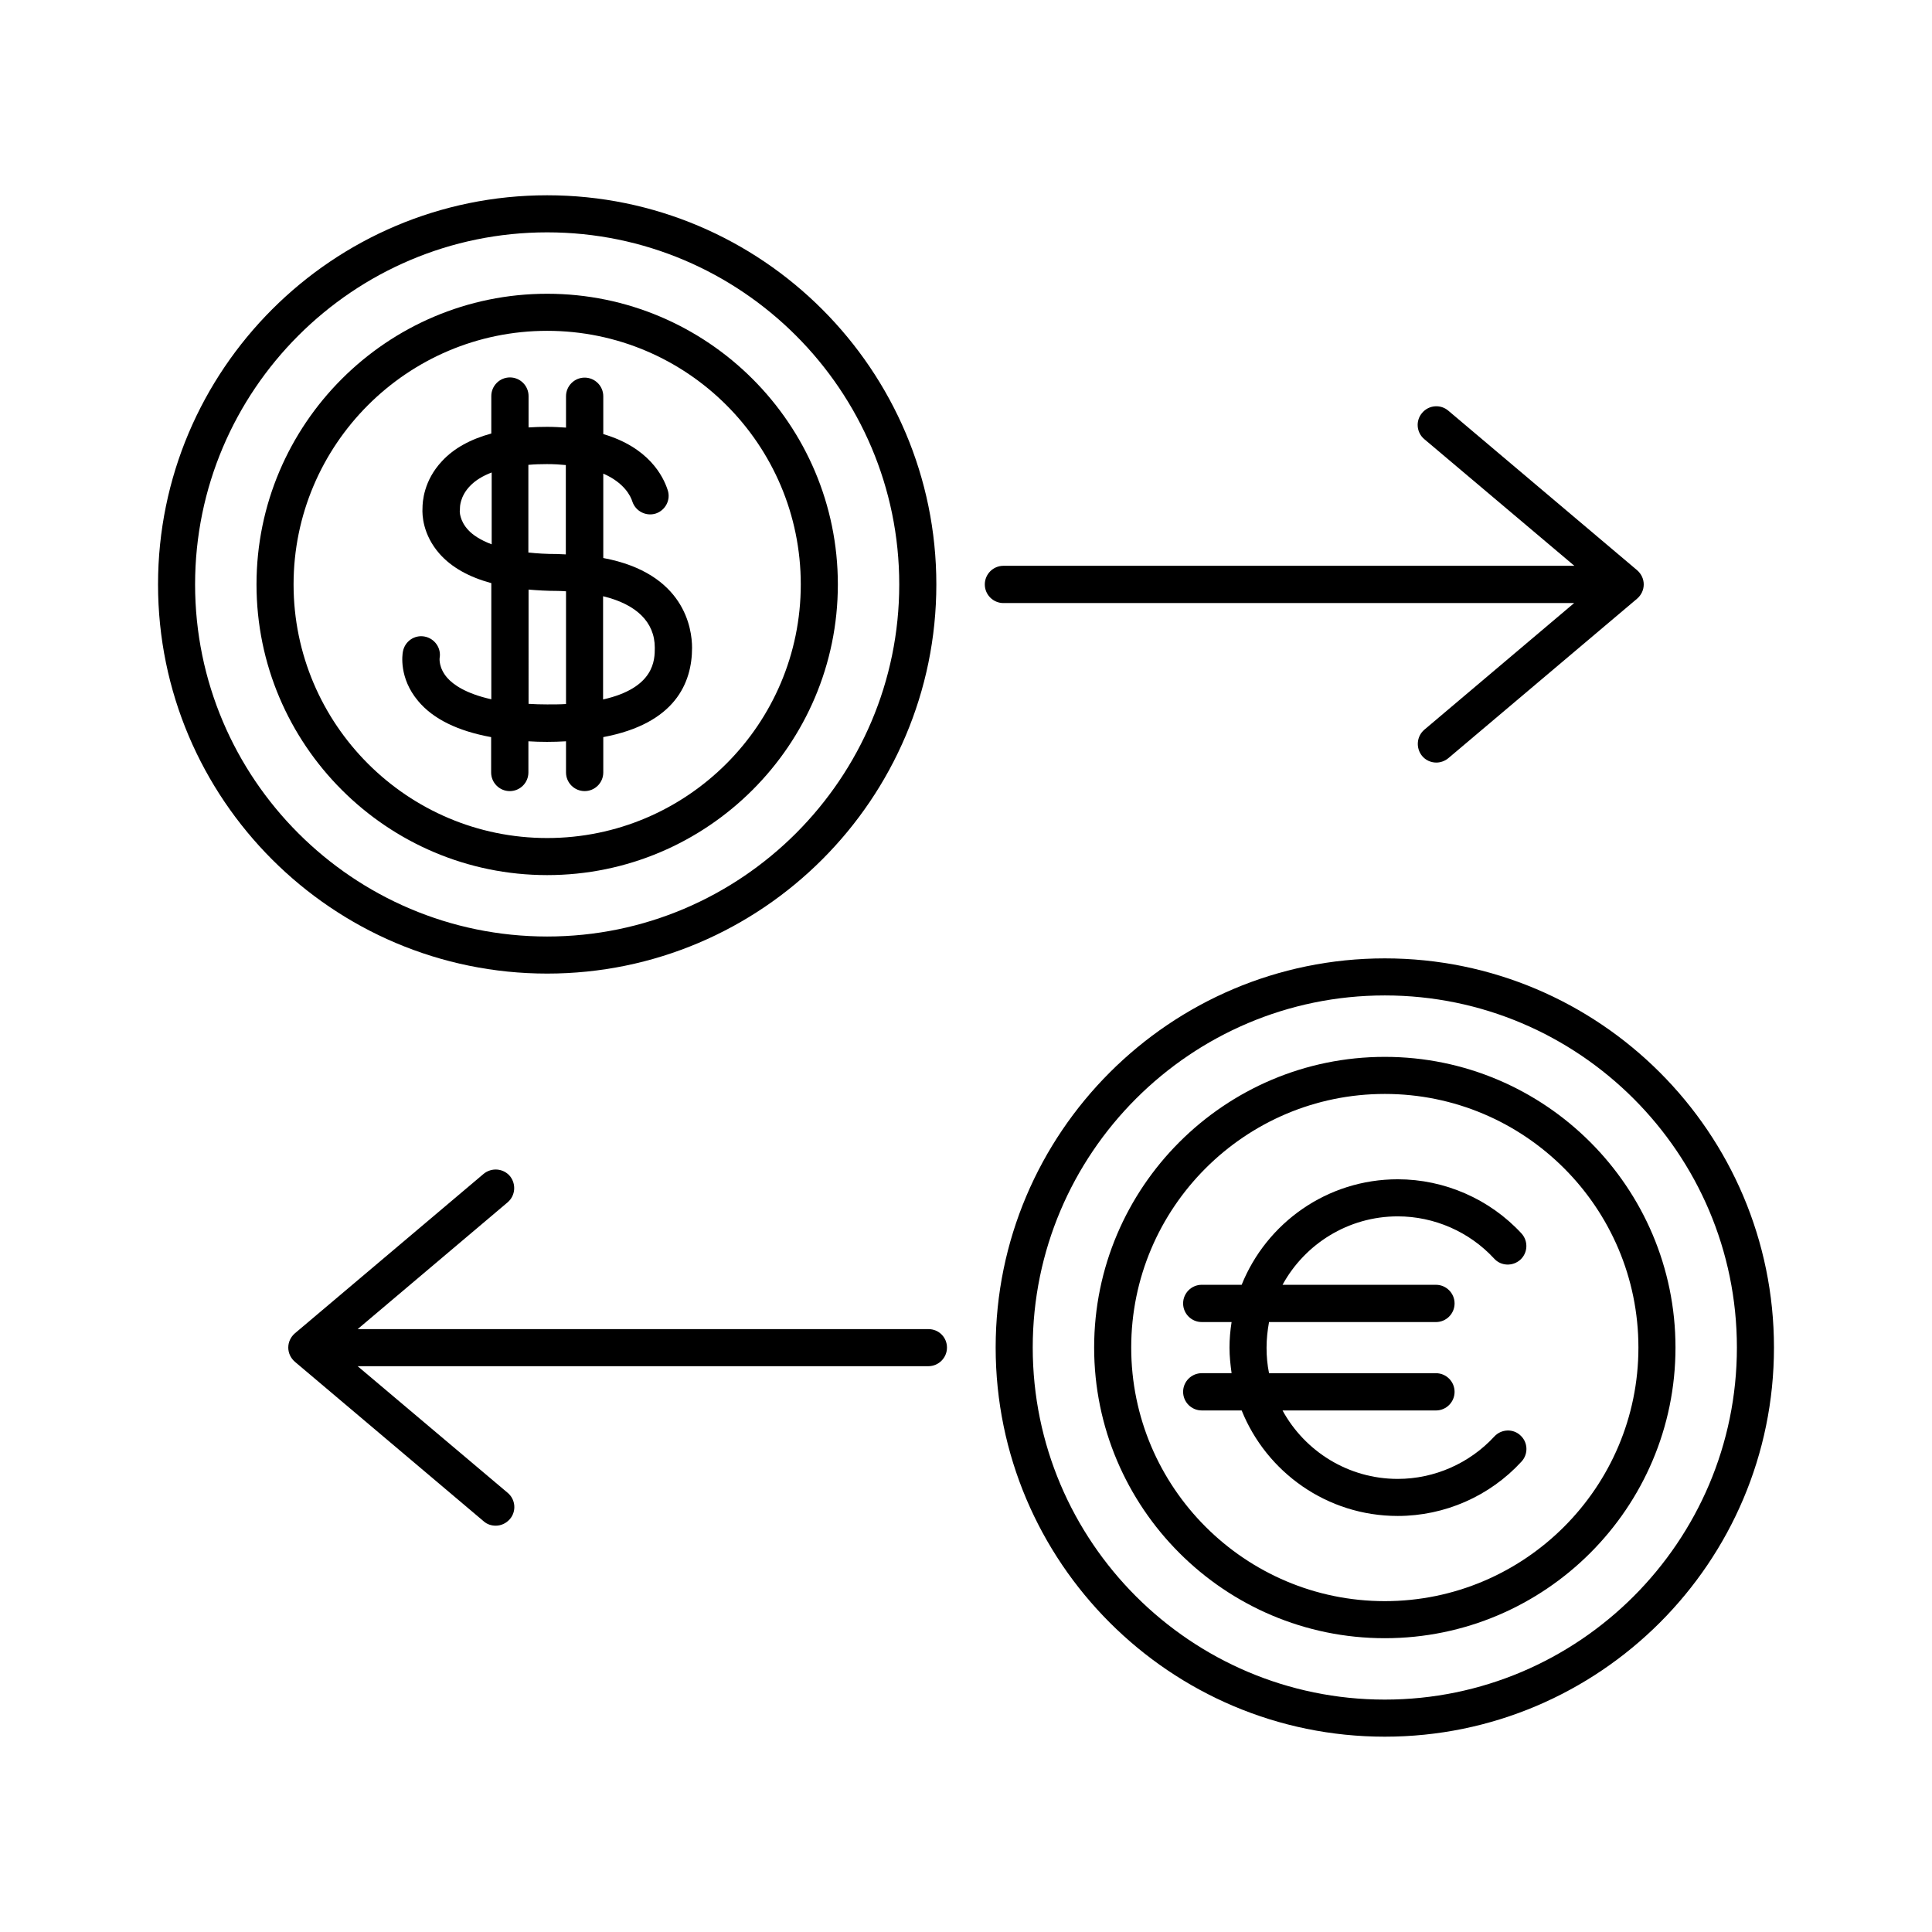
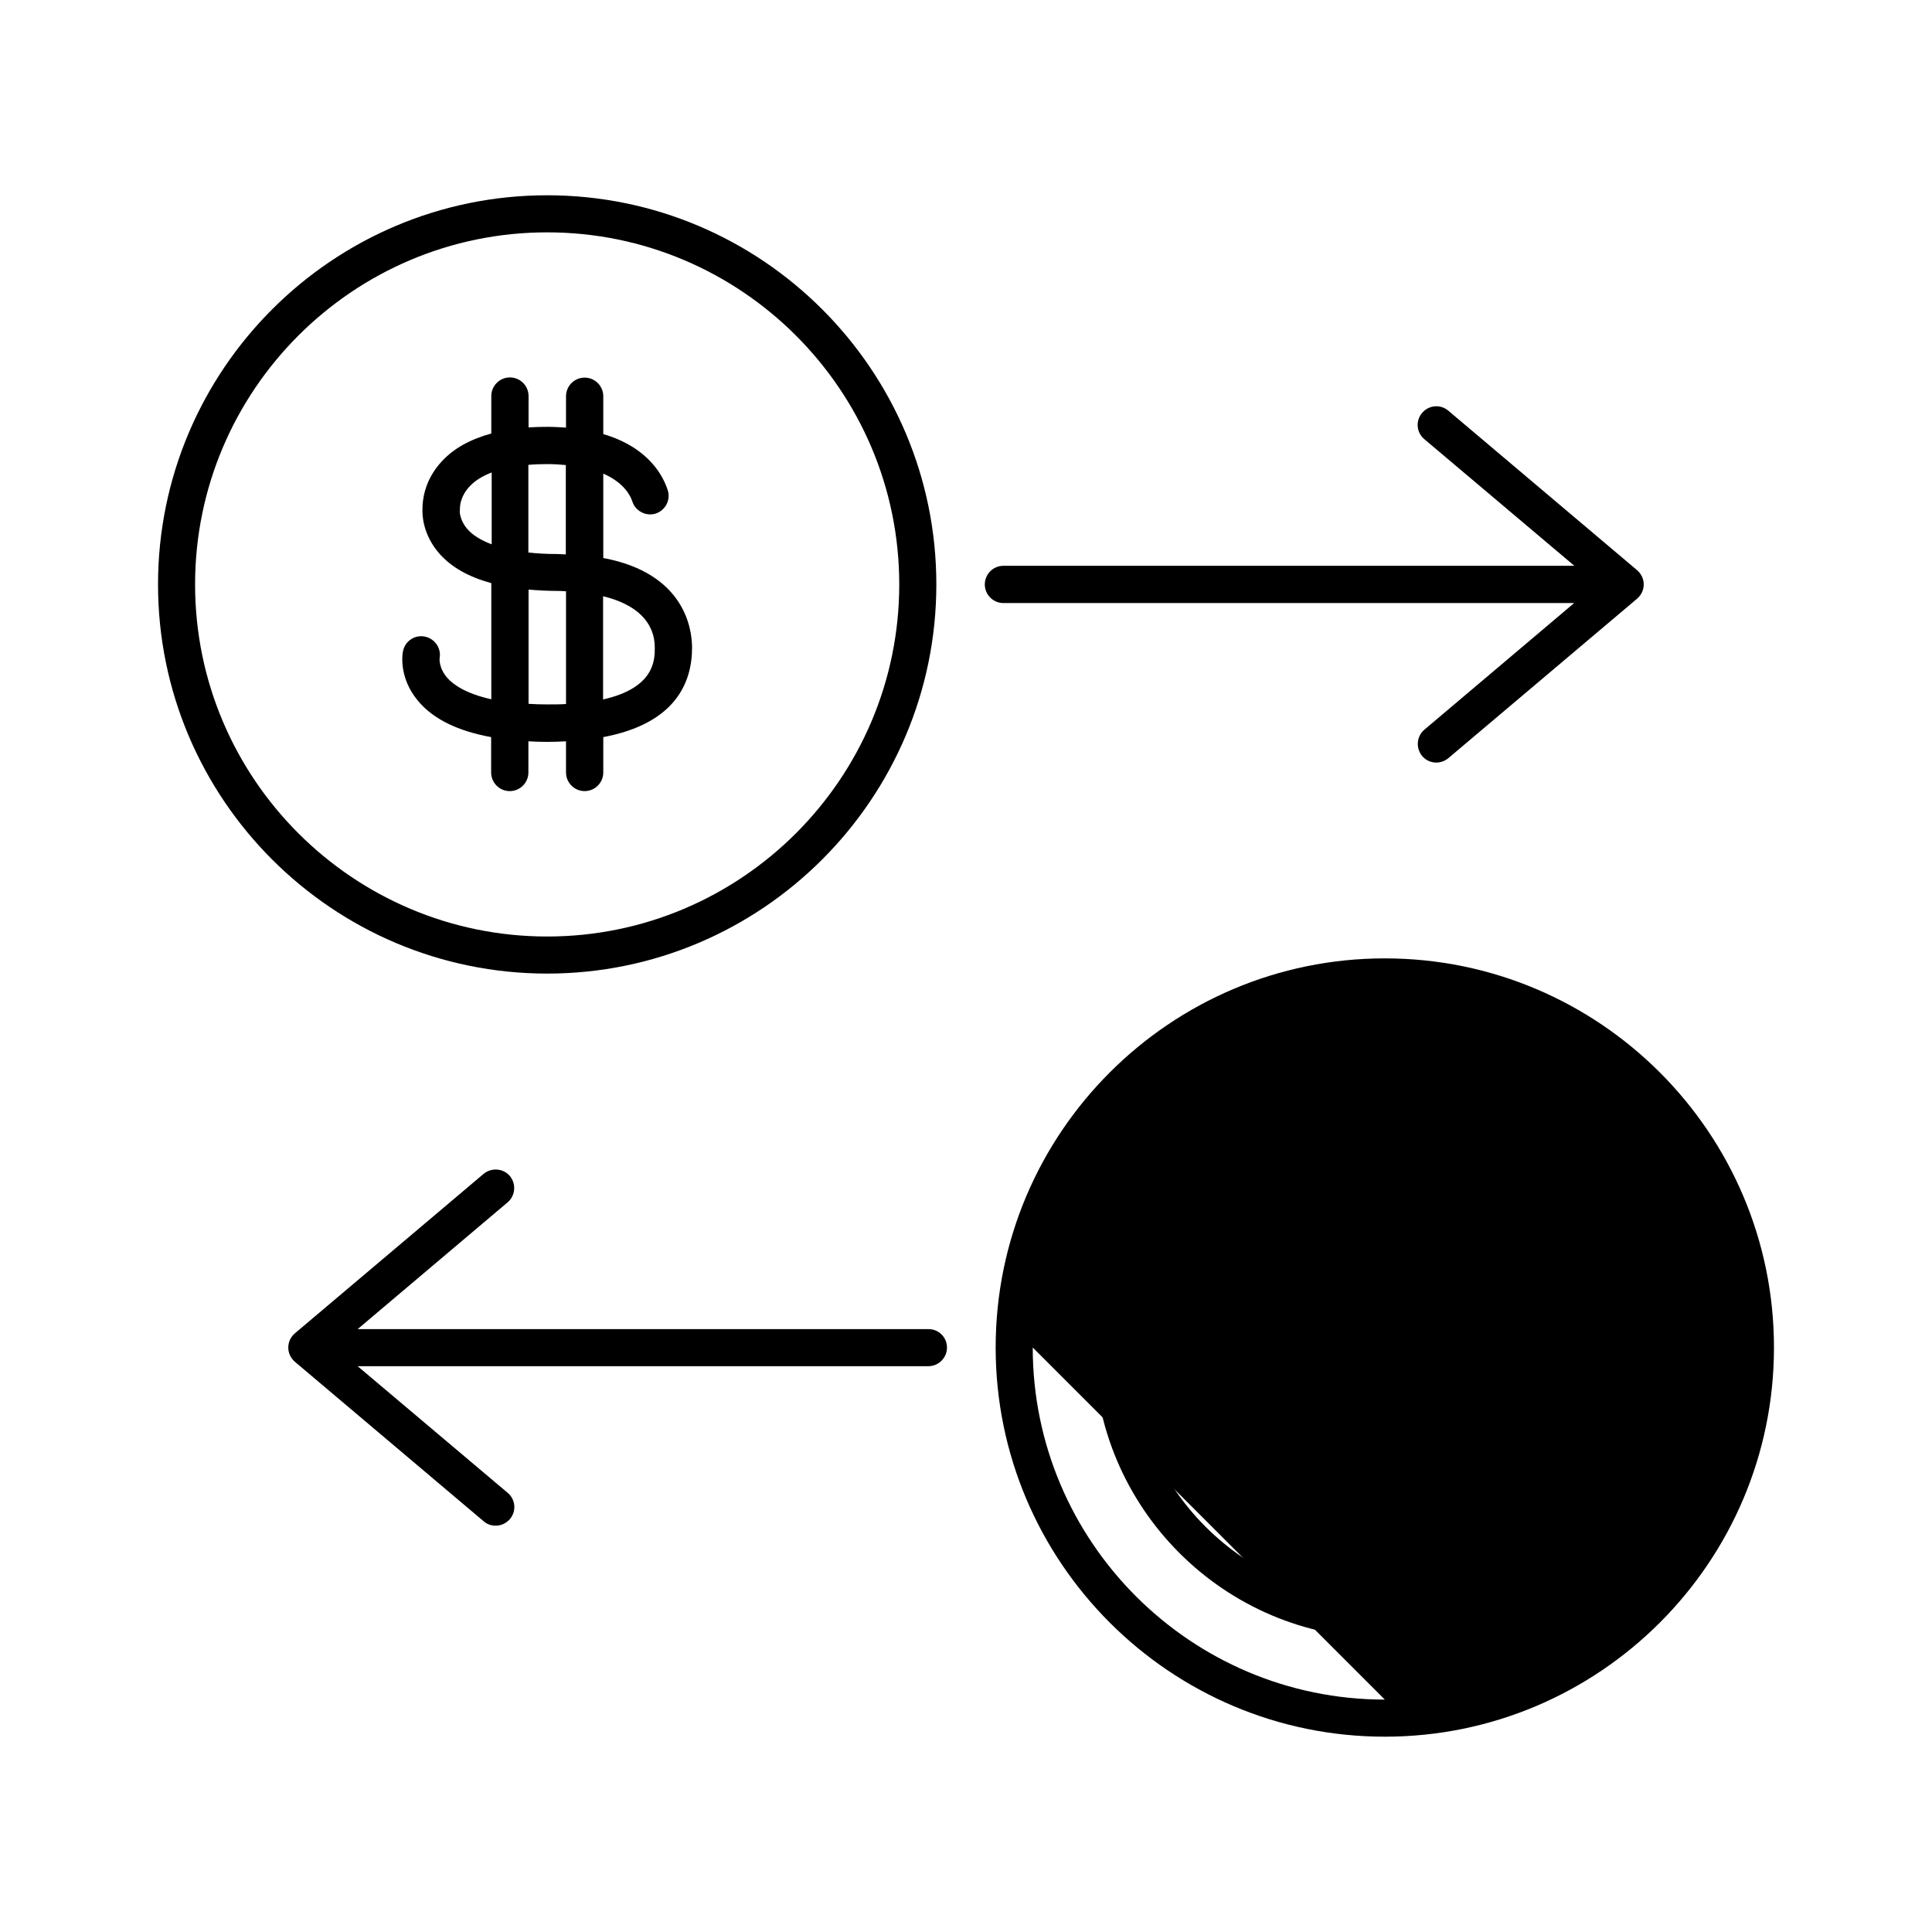
<svg xmlns="http://www.w3.org/2000/svg" fill="#000000" width="800px" height="800px" version="1.1" viewBox="144 144 512 512">
  <g>
    <path d="m294 340.45v8.262c0 2.719 2.215 4.938 4.938 4.938 2.719 0 4.938-2.215 4.938-4.938v-9.371c19.043-3.578 23.527-14.359 23.527-23.68 0-5.039-1.965-19.75-23.527-23.781v-22.367c5.543 2.418 7.254 5.945 7.707 7.406 0.855 2.57 3.629 3.981 6.195 3.176 2.57-0.855 4.031-3.629 3.176-6.195-1.211-3.777-5.09-11.336-17.078-14.863v-10.027c0-2.719-2.215-4.938-4.938-4.938-2.719 0-4.938 2.215-4.938 4.938v8.312c-1.562-0.102-3.223-0.203-4.988-0.203-1.715 0-3.324 0.051-4.938 0.152v-8.312c0-2.719-2.215-4.938-4.938-4.938-2.719 0-4.938 2.215-4.938 4.938v9.926c-5.492 1.512-9.875 3.879-13.047 7.305-4.887 5.188-5.188 10.832-5.188 12.543-0.102 1.664 0.051 6.953 4.535 12.043 3.176 3.578 7.758 6.144 13.703 7.758v30.781c-6.801-1.512-10.125-3.93-11.637-5.644-2.367-2.672-2.066-5.238-2.066-5.238 0.504-2.672-1.309-5.238-3.981-5.742s-5.238 1.258-5.742 3.981c-0.152 0.707-1.109 7.004 4.031 13.098 3.981 4.785 10.531 7.961 19.348 9.574v9.371c0 2.719 2.215 4.938 4.938 4.938 2.719 0 4.938-2.215 4.938-4.938v-8.262c1.613 0.102 3.223 0.152 4.938 0.152 1.758-0.004 3.422-0.051 5.031-0.152zm23.527-24.789c0 3.223-0.051 10.629-13.703 13.703v-27.355c8.766 2.117 13.703 6.801 13.703 13.652zm-28.566-48.668c1.812 0 3.477 0.102 4.988 0.25v23.68c-0.805 0-1.512-0.102-2.367-0.102-2.871 0-5.289-0.152-7.559-0.402v-23.227c1.613-0.148 3.227-0.199 4.938-0.199zm-20.855 17.484c-2.367-2.519-2.266-5.039-2.266-5.039 0.051-0.25 0.051-0.605 0.051-0.805 0-0.102-0.051-3.074 2.719-5.894 1.41-1.461 3.324-2.621 5.691-3.527v19.043c-3.07-1.16-5.035-2.519-6.195-3.777zm15.969 15.77c2.418 0.203 4.887 0.352 7.559 0.352 0.805 0 1.562 0.051 2.367 0.102v29.875c-1.562 0.102-3.223 0.102-4.988 0.102-1.762 0-3.375-0.051-4.938-0.152z" />
-     <path d="m366.04 298.88c0-42.473-34.562-77.031-77.031-77.031-42.473 0-77.031 34.562-77.031 77.031 0 42.473 34.562 77.031 77.031 77.031 42.469 0.004 77.031-34.559 77.031-77.031zm-144.24 0c0-37.031 30.129-67.207 67.207-67.207 37.082 0 67.207 30.129 67.207 67.207 0 37.031-30.129 67.207-67.207 67.207-37.078 0.004-67.207-30.176-67.207-67.207z" />
    <path d="m392.14 298.88c0-56.879-46.25-103.13-103.13-103.13-56.883 0-103.13 46.25-103.13 103.13 0 56.883 46.25 103.13 103.13 103.13 56.883 0 103.13-46.301 103.13-103.13zm-196.44 0c0-51.438 41.867-93.305 93.305-93.305s93.305 41.867 93.305 93.305-41.867 93.305-93.305 93.305c-51.438 0.004-93.305-41.863-93.305-93.305z" />
    <path d="m561.22 303.77-39.75 33.605c-2.066 1.762-2.316 4.836-0.605 6.953 0.957 1.16 2.367 1.762 3.777 1.762 1.109 0 2.266-0.402 3.176-1.16l50.027-42.27c1.109-0.957 1.762-2.316 1.762-3.777 0-1.461-0.656-2.82-1.762-3.777l-50.027-42.27c-2.066-1.762-5.188-1.512-6.953 0.605-1.762 2.066-1.512 5.188 0.605 6.953l39.75 33.551h-151.3c-2.719 0-4.938 2.215-4.938 4.938 0 2.719 2.215 4.938 4.938 4.938h151.3z" />
    <path d="m540.01 524.69c-6.551 7.106-15.871 11.234-25.594 11.234-13.148 0-24.637-7.356-30.531-18.137h40.656c2.719 0 4.938-2.215 4.938-4.938 0-2.719-2.215-4.938-4.938-4.938h-44.234c-0.453-2.215-0.656-4.434-0.656-6.75 0-2.316 0.25-4.586 0.656-6.801h44.234c2.719 0 4.938-2.215 4.938-4.938 0-2.719-2.215-4.938-4.938-4.938h-40.656c5.894-10.781 17.383-18.137 30.531-18.137 9.672 0 18.992 4.082 25.543 11.184 1.812 2.016 4.938 2.117 6.953 0.301 2.016-1.863 2.117-4.938 0.301-6.953-8.414-9.117-20.402-14.359-32.797-14.359-18.742 0-34.762 11.586-41.363 27.961h-10.578c-2.719 0-4.938 2.215-4.938 4.938 0 2.719 2.215 4.938 4.938 4.938h7.91c-0.352 2.215-0.555 4.484-0.555 6.801s0.25 4.535 0.555 6.75h-7.91c-2.719 0-4.938 2.215-4.938 4.938 0 2.719 2.215 4.938 4.938 4.938h10.578c6.602 16.375 22.621 27.961 41.363 27.961 12.445 0 24.383-5.238 32.797-14.41 1.863-2.016 1.715-5.141-0.301-6.953-1.914-1.809-5.039-1.707-6.902 0.309z" />
    <path d="m510.99 424.08c-42.473 0-77.031 34.562-77.031 77.031 0 42.473 34.562 77.031 77.031 77.031 42.473 0 77.031-34.562 77.031-77.031 0-42.473-34.562-77.031-77.031-77.031zm0 144.24c-37.031 0-67.207-30.129-67.207-67.207 0-37.031 30.129-67.207 67.207-67.207 37.082 0 67.207 30.129 67.207 67.207 0 37.082-30.176 67.207-67.207 67.207z" />
-     <path d="m510.99 397.98c-56.879 0-103.13 46.25-103.13 103.13 0 56.879 46.25 103.13 103.13 103.13 56.879 0 103.13-46.25 103.13-103.13 0-56.879-46.25-103.13-103.13-103.13zm0 196.43c-51.438 0-93.305-41.867-93.305-93.305s41.867-93.305 93.305-93.305 93.305 41.867 93.305 93.305-41.867 93.305-93.305 93.305z" />
+     <path d="m510.99 397.98c-56.879 0-103.13 46.25-103.13 103.13 0 56.879 46.25 103.13 103.13 103.13 56.879 0 103.13-46.25 103.13-103.13 0-56.879-46.25-103.13-103.13-103.13zm0 196.43c-51.438 0-93.305-41.867-93.305-93.305z" />
    <path d="m390.07 496.23h-151.29l39.75-33.605c2.066-1.762 2.316-4.836 0.605-6.953-1.762-2.066-4.836-2.316-6.953-0.605l-50.027 42.27c-1.109 0.957-1.762 2.316-1.762 3.777s0.656 2.82 1.762 3.777l50.027 42.27c0.906 0.805 2.066 1.16 3.176 1.16 1.41 0 2.769-0.605 3.777-1.762 1.762-2.066 1.512-5.188-0.605-6.953l-39.75-33.551h151.24c2.719 0 4.938-2.215 4.938-4.938 0-2.723-2.168-4.887-4.887-4.887z" />
  </g>
</svg>